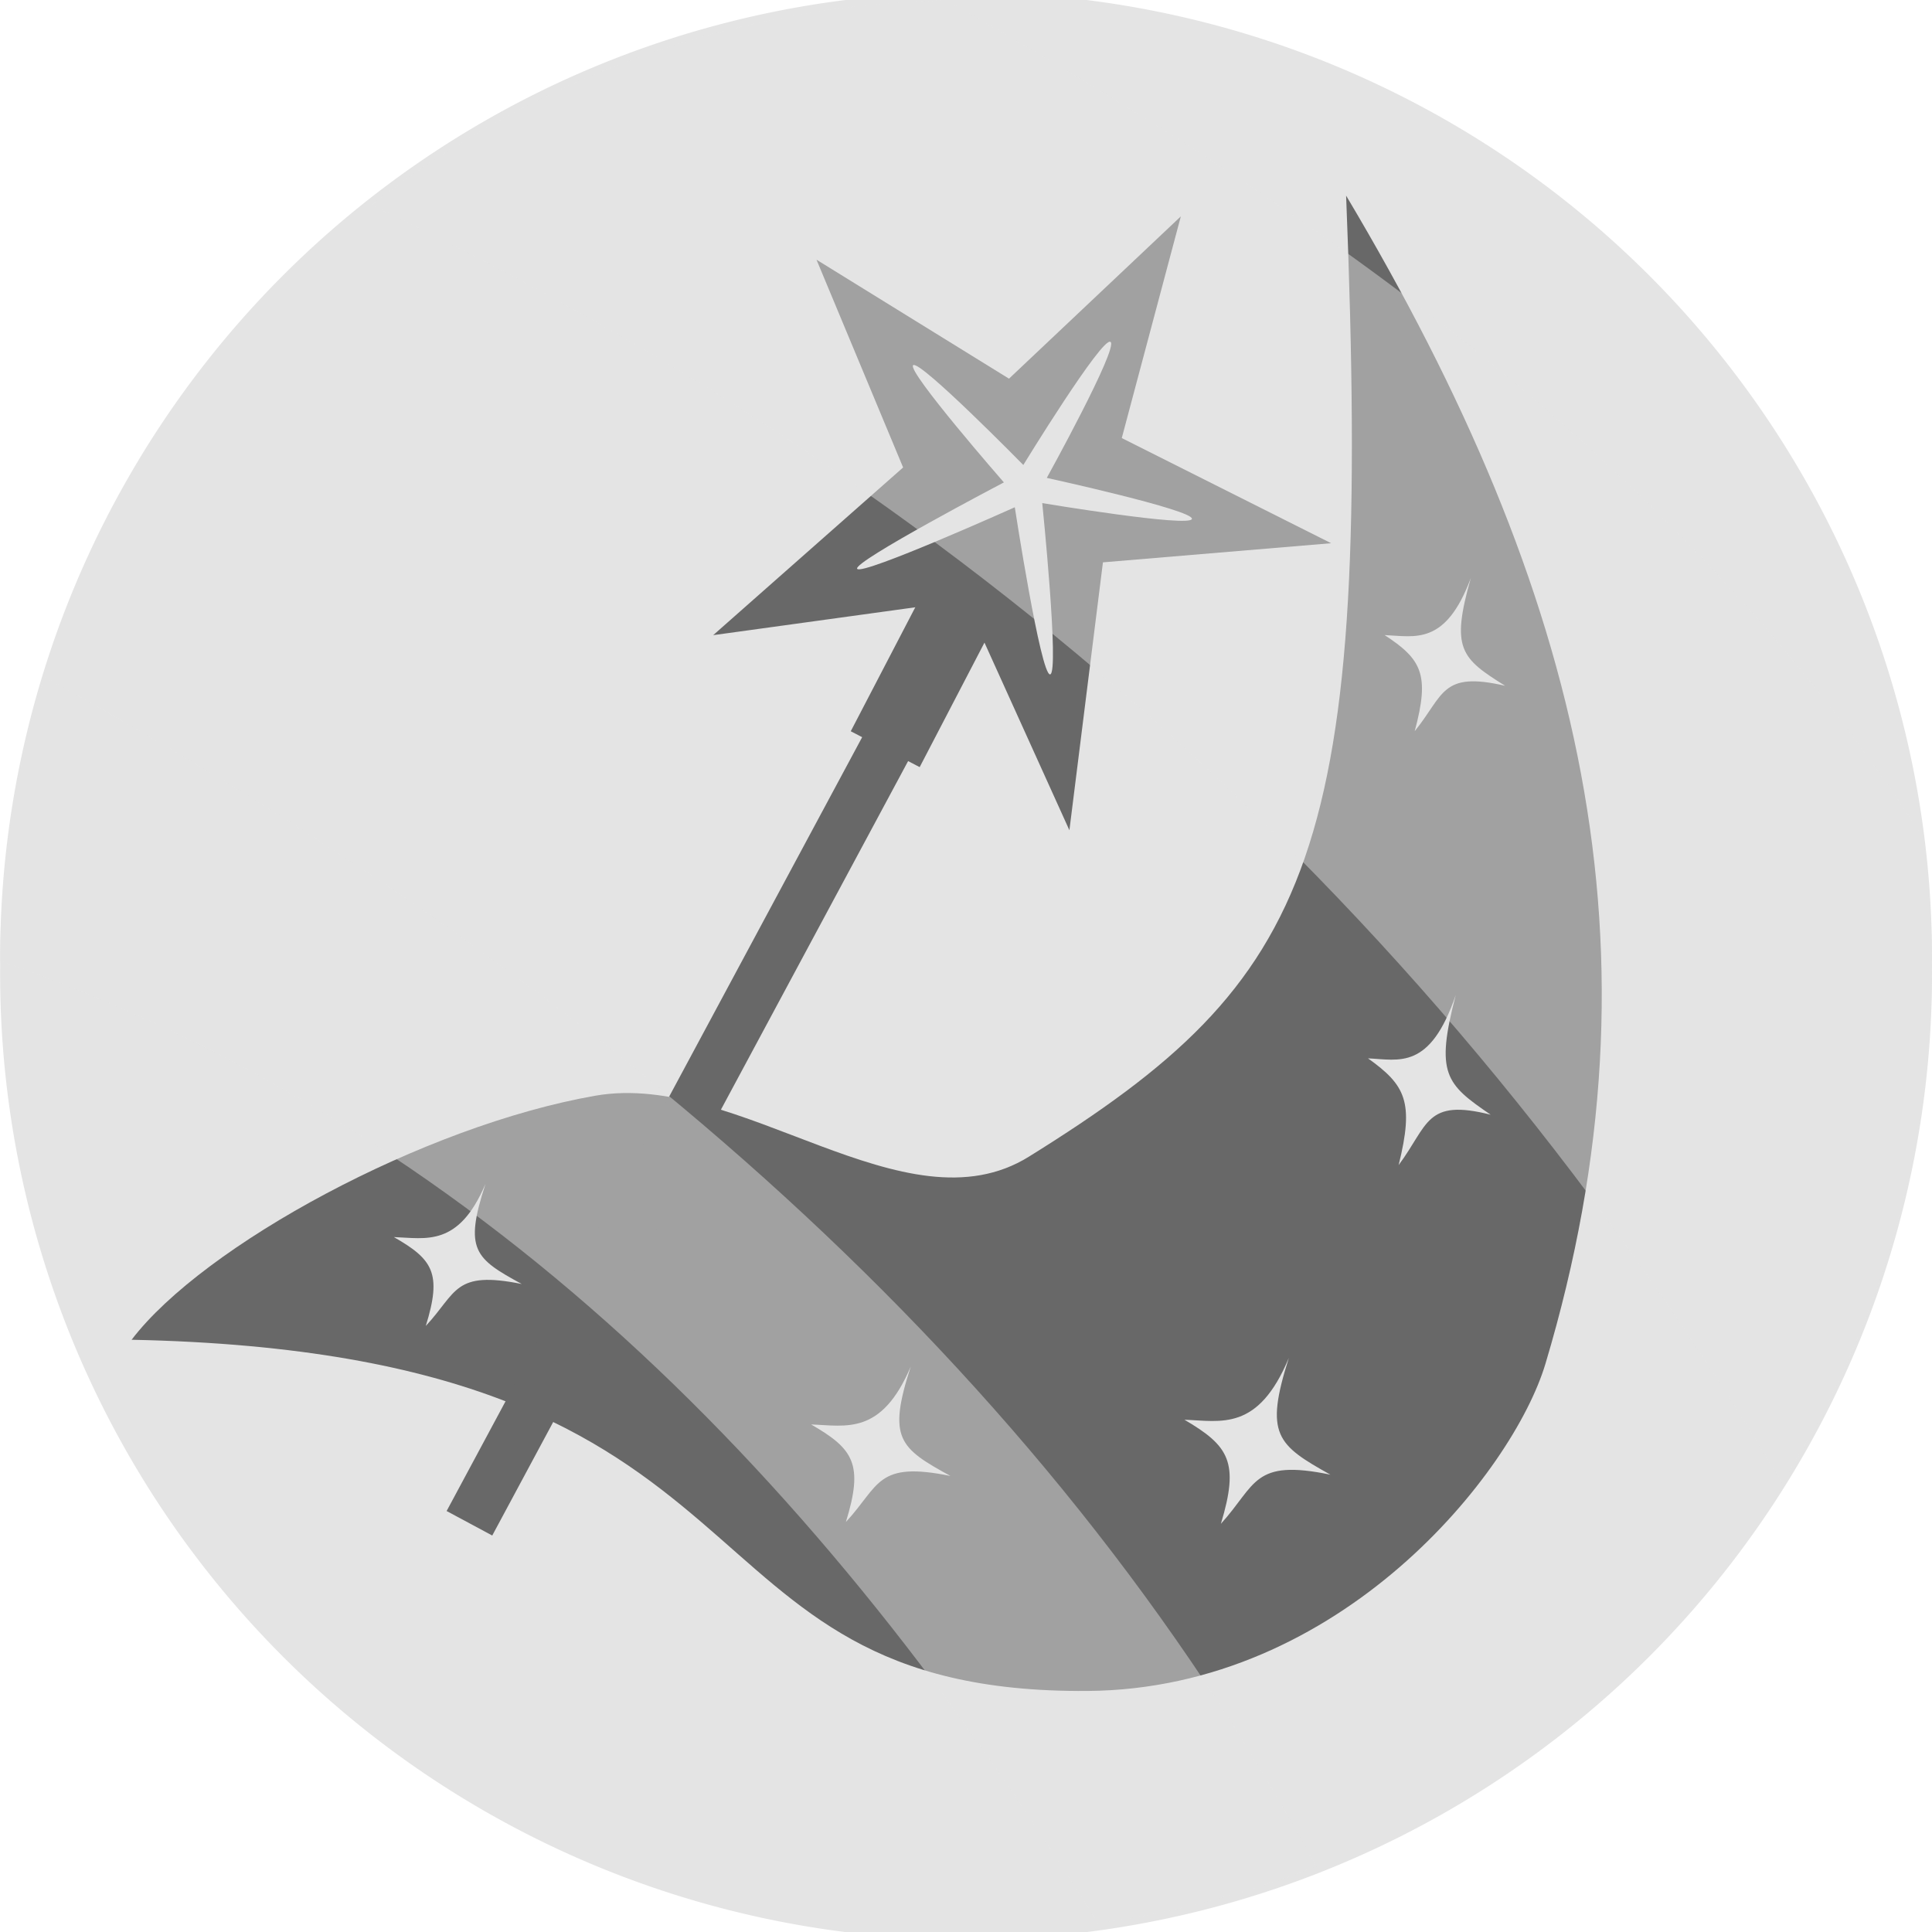
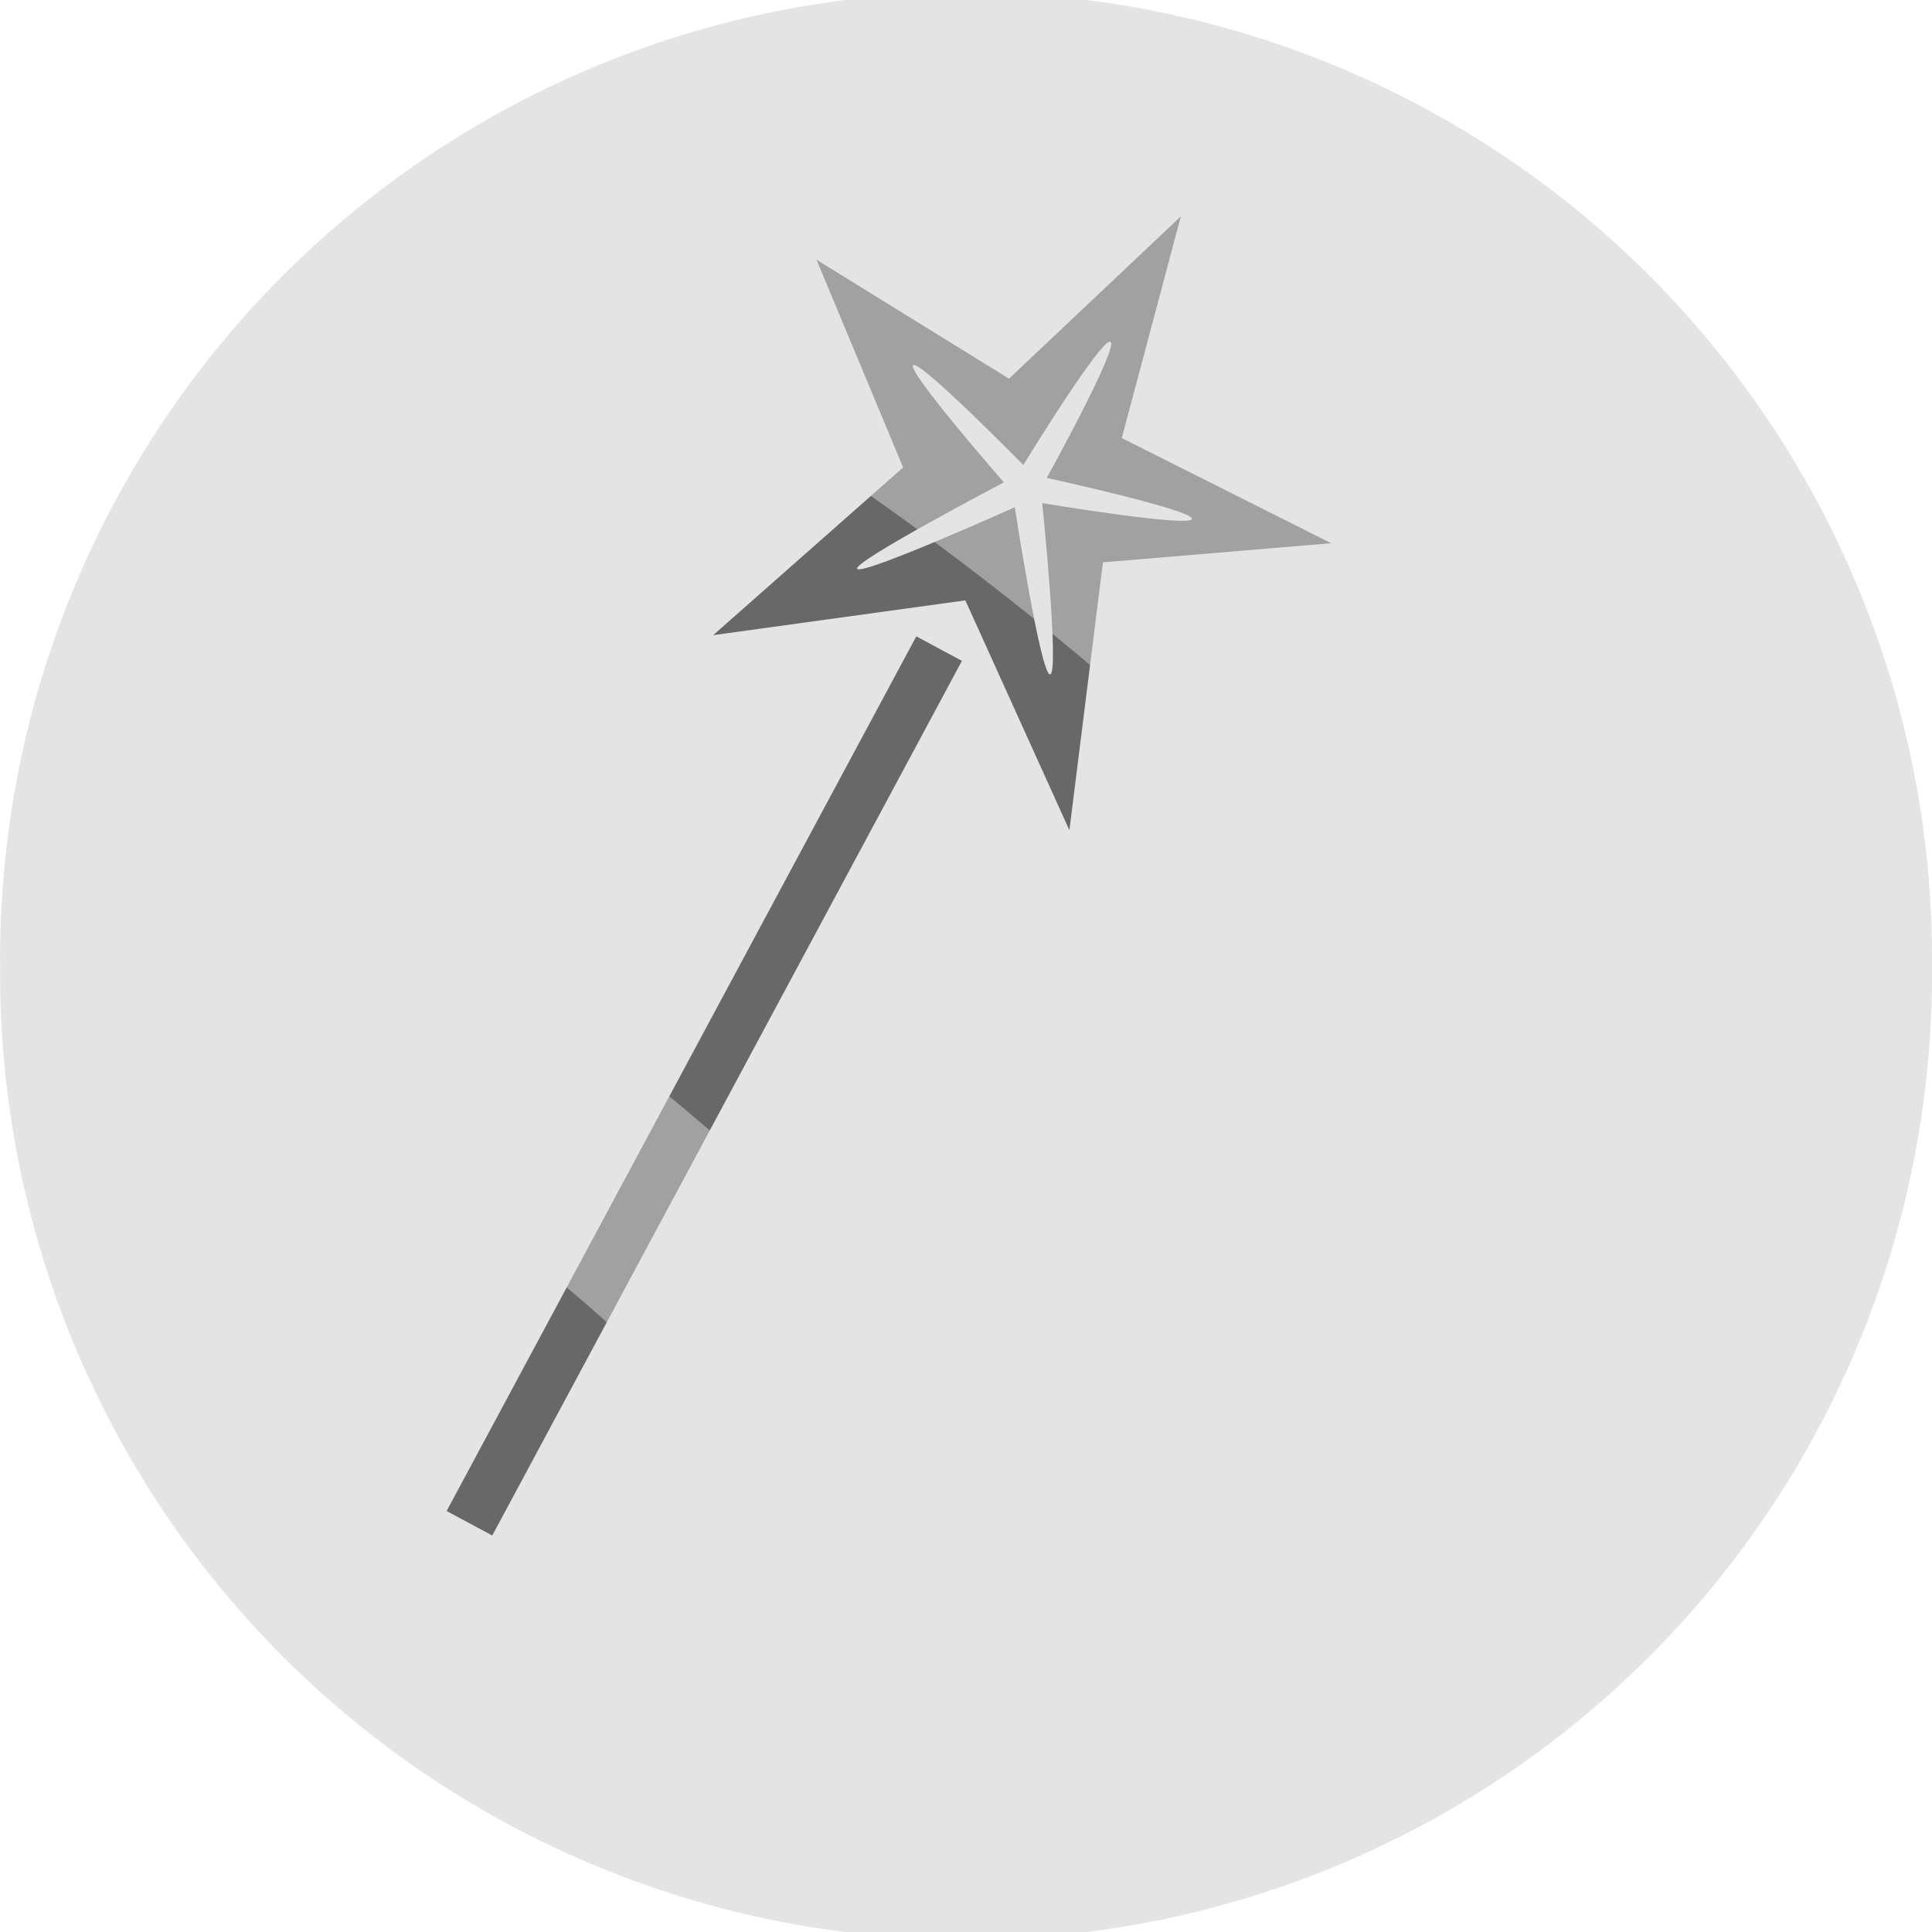
<svg xmlns="http://www.w3.org/2000/svg" width="128" height="128" version="1.2">
  <path d="m128 64.003a63.997 63.997 0 1 1-127.99 0 63.997 63.997 0 1 1 127.99 0z" fill="#e4e4e4" />
  <g transform="matrix(.785 0 0 .785 7.706 11.784)">
-     <path d="m1.296 98.062c56.82 1.164 44.414 29.924 80.7 29.64 21.39-0.17 35.89-18.483 38.62-27.615 10.456-34.942 3.138-65.073-16.823-98.587 2.226 55.884-2.592 66.082-26.774 81.11-10.46 6.495-24.44-7.257-36.56-5.15-14.529 2.53-33.119 12.655-39.169 20.603z" fill="#686868" />
-     <path d="m114.32 33.768c-2.14 5.746-4.715 4.924-7.278 4.82 3.094 2.03 3.847 3.287 2.54 8.11 2.485-3.057 2.22-5.083 7.633-3.83-3.732-2.328-4.6-3.114-2.895-9.1zm-1.272 35.192c-2.177 6.382-4.797 5.47-7.406 5.352 3.15 2.256 3.915 3.65 2.584 9.008 2.53-3.395 2.258-5.645 7.768-4.252-3.798-2.587-4.682-3.46-2.946-10.107zm-14.088 30.632c-2.59 6.222-5.707 5.332-8.81 5.22 3.746 2.2 4.658 3.56 3.074 8.783 3.01-3.31 2.687-5.505 9.242-4.147-4.518-2.522-5.57-3.374-3.506-9.856zm-31.91 0.728c-2.47 5.83-5.45 4.997-8.41 4.89 3.576 2.062 4.447 3.337 2.935 8.233 2.873-3.103 2.565-5.16 8.823-3.887-4.315-2.363-5.32-3.16-3.347-9.236zm-35.907-15.38c-2.27 5.313-5 4.553-7.717 4.456 3.28 1.878 4.08 3.04 2.693 7.5 2.64-2.827 2.36-4.7 8.1-3.54-3.956-2.154-4.88-2.88-3.07-8.416z" fill="#e4e4e4" />
    <path d="m29.803 113.55 39.64-73.82" fill="none" stroke="#686868" stroke-width="4.371" />
-     <path d="m64.894 48.218 7.18-13.796" fill="none" stroke="#686868" stroke-width="6.557" />
    <path d="m89.844 3.25-14.504 13.697-16.245-10.04 7.31 17.535-16.03 14.152 21.282-2.935 8.782 19.4 2.83-22.61 19.26-1.614-17.67-8.875z" fill="#686868" />
    <path d="m83.906 13.844c-0.692-0.49-7.357 10.388-7.357 10.388s-8.76-8.92-9.3-8.42 7.66 9.89 7.66 9.89-12.829 6.73-12.379 7.298c0.448 0.57 13.3-5.2 13.3-5.2s2.184 14.212 2.983 14.106c0.798-0.105-0.665-14.456-0.665-14.456s12.527 2.085 12.633 1.33c0.11-0.752-12.25-3.458-12.25-3.458s6.07-10.99 5.38-11.478z" fill="#e4e4e4" />
  </g>
  <path d="M62.356.033C48.132.393 35.06 5.4 24.602 13.585c38.918 18.514 70.42 46.3 93.464 84.656 6.283-9.9 9.93-21.64 9.93-34.24 0-2.873-.184-5.71-.552-8.482-16.06-24.802-39.498-41.17-64.735-55.48-.12.002-.24-.003-.358 0zM2.93 44.847C1.07 50.787.037 57.102 0 63.647c31.54 11.04 54.39 34.25 72.73 63.77 5.035-.688 9.882-1.974 14.473-3.76-18.125-33.39-47.65-58.634-84.272-78.81z" fill="#e4e4e4" fill-opacity=".456" />
</svg>